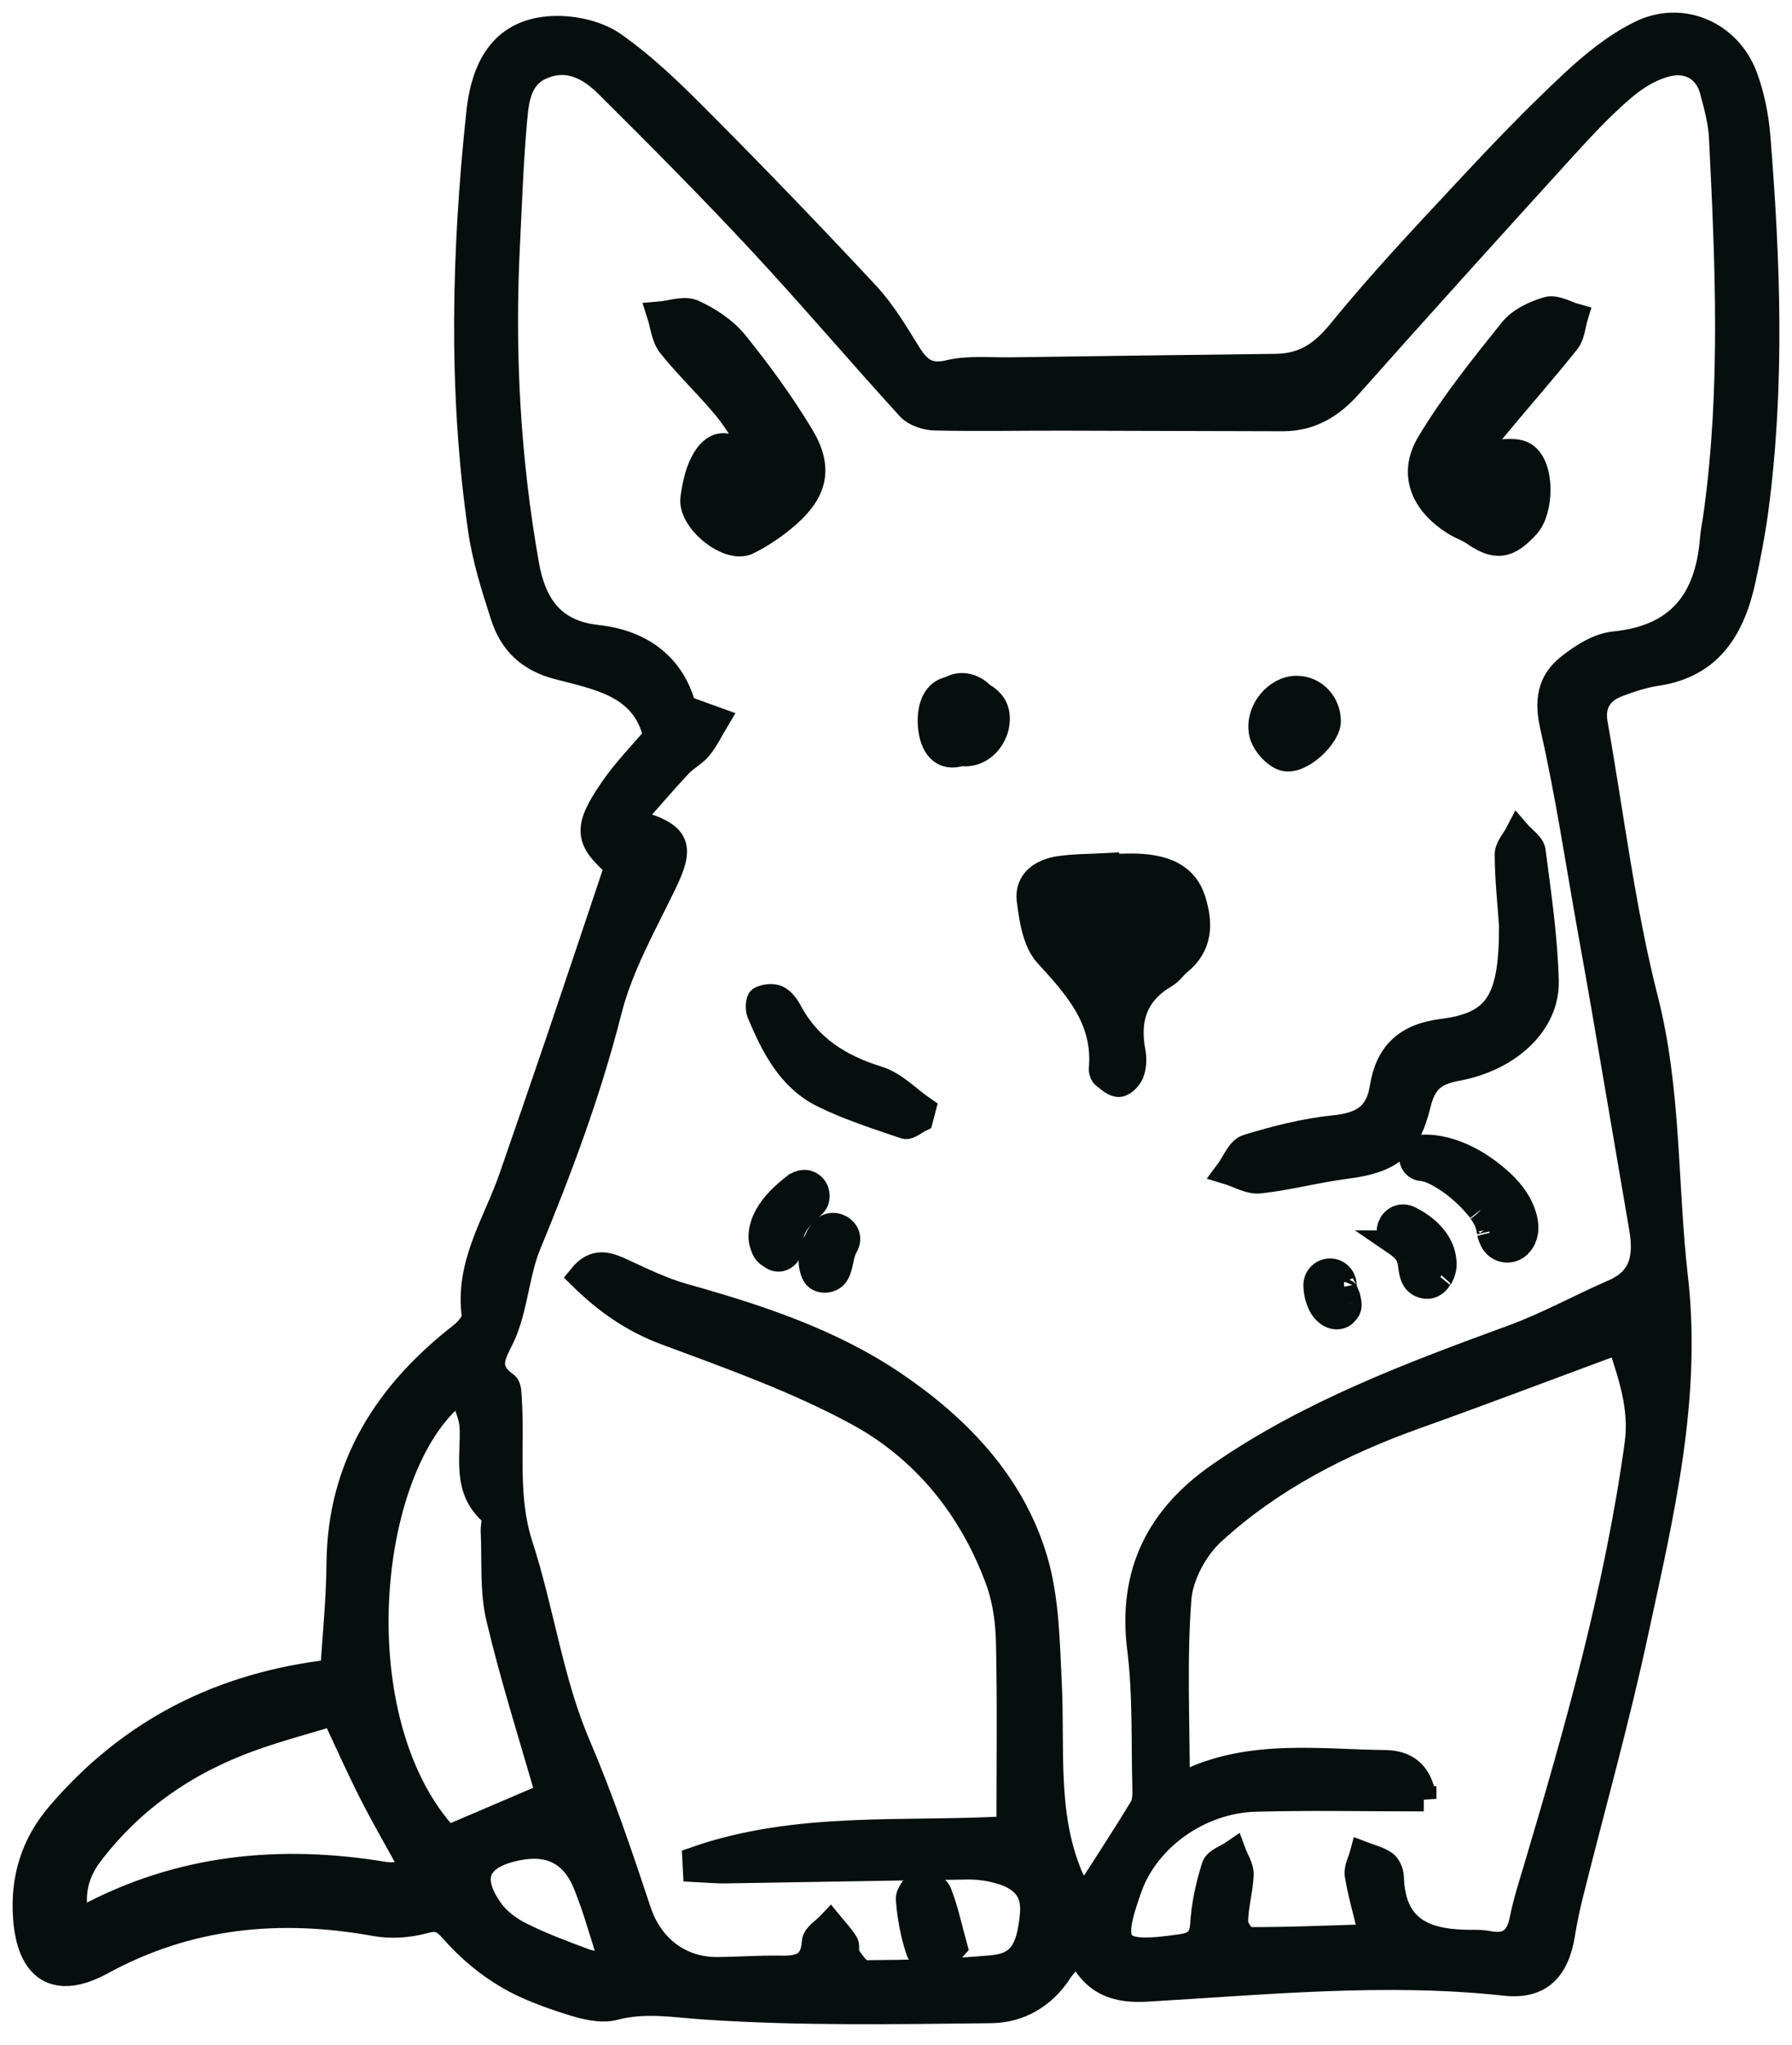
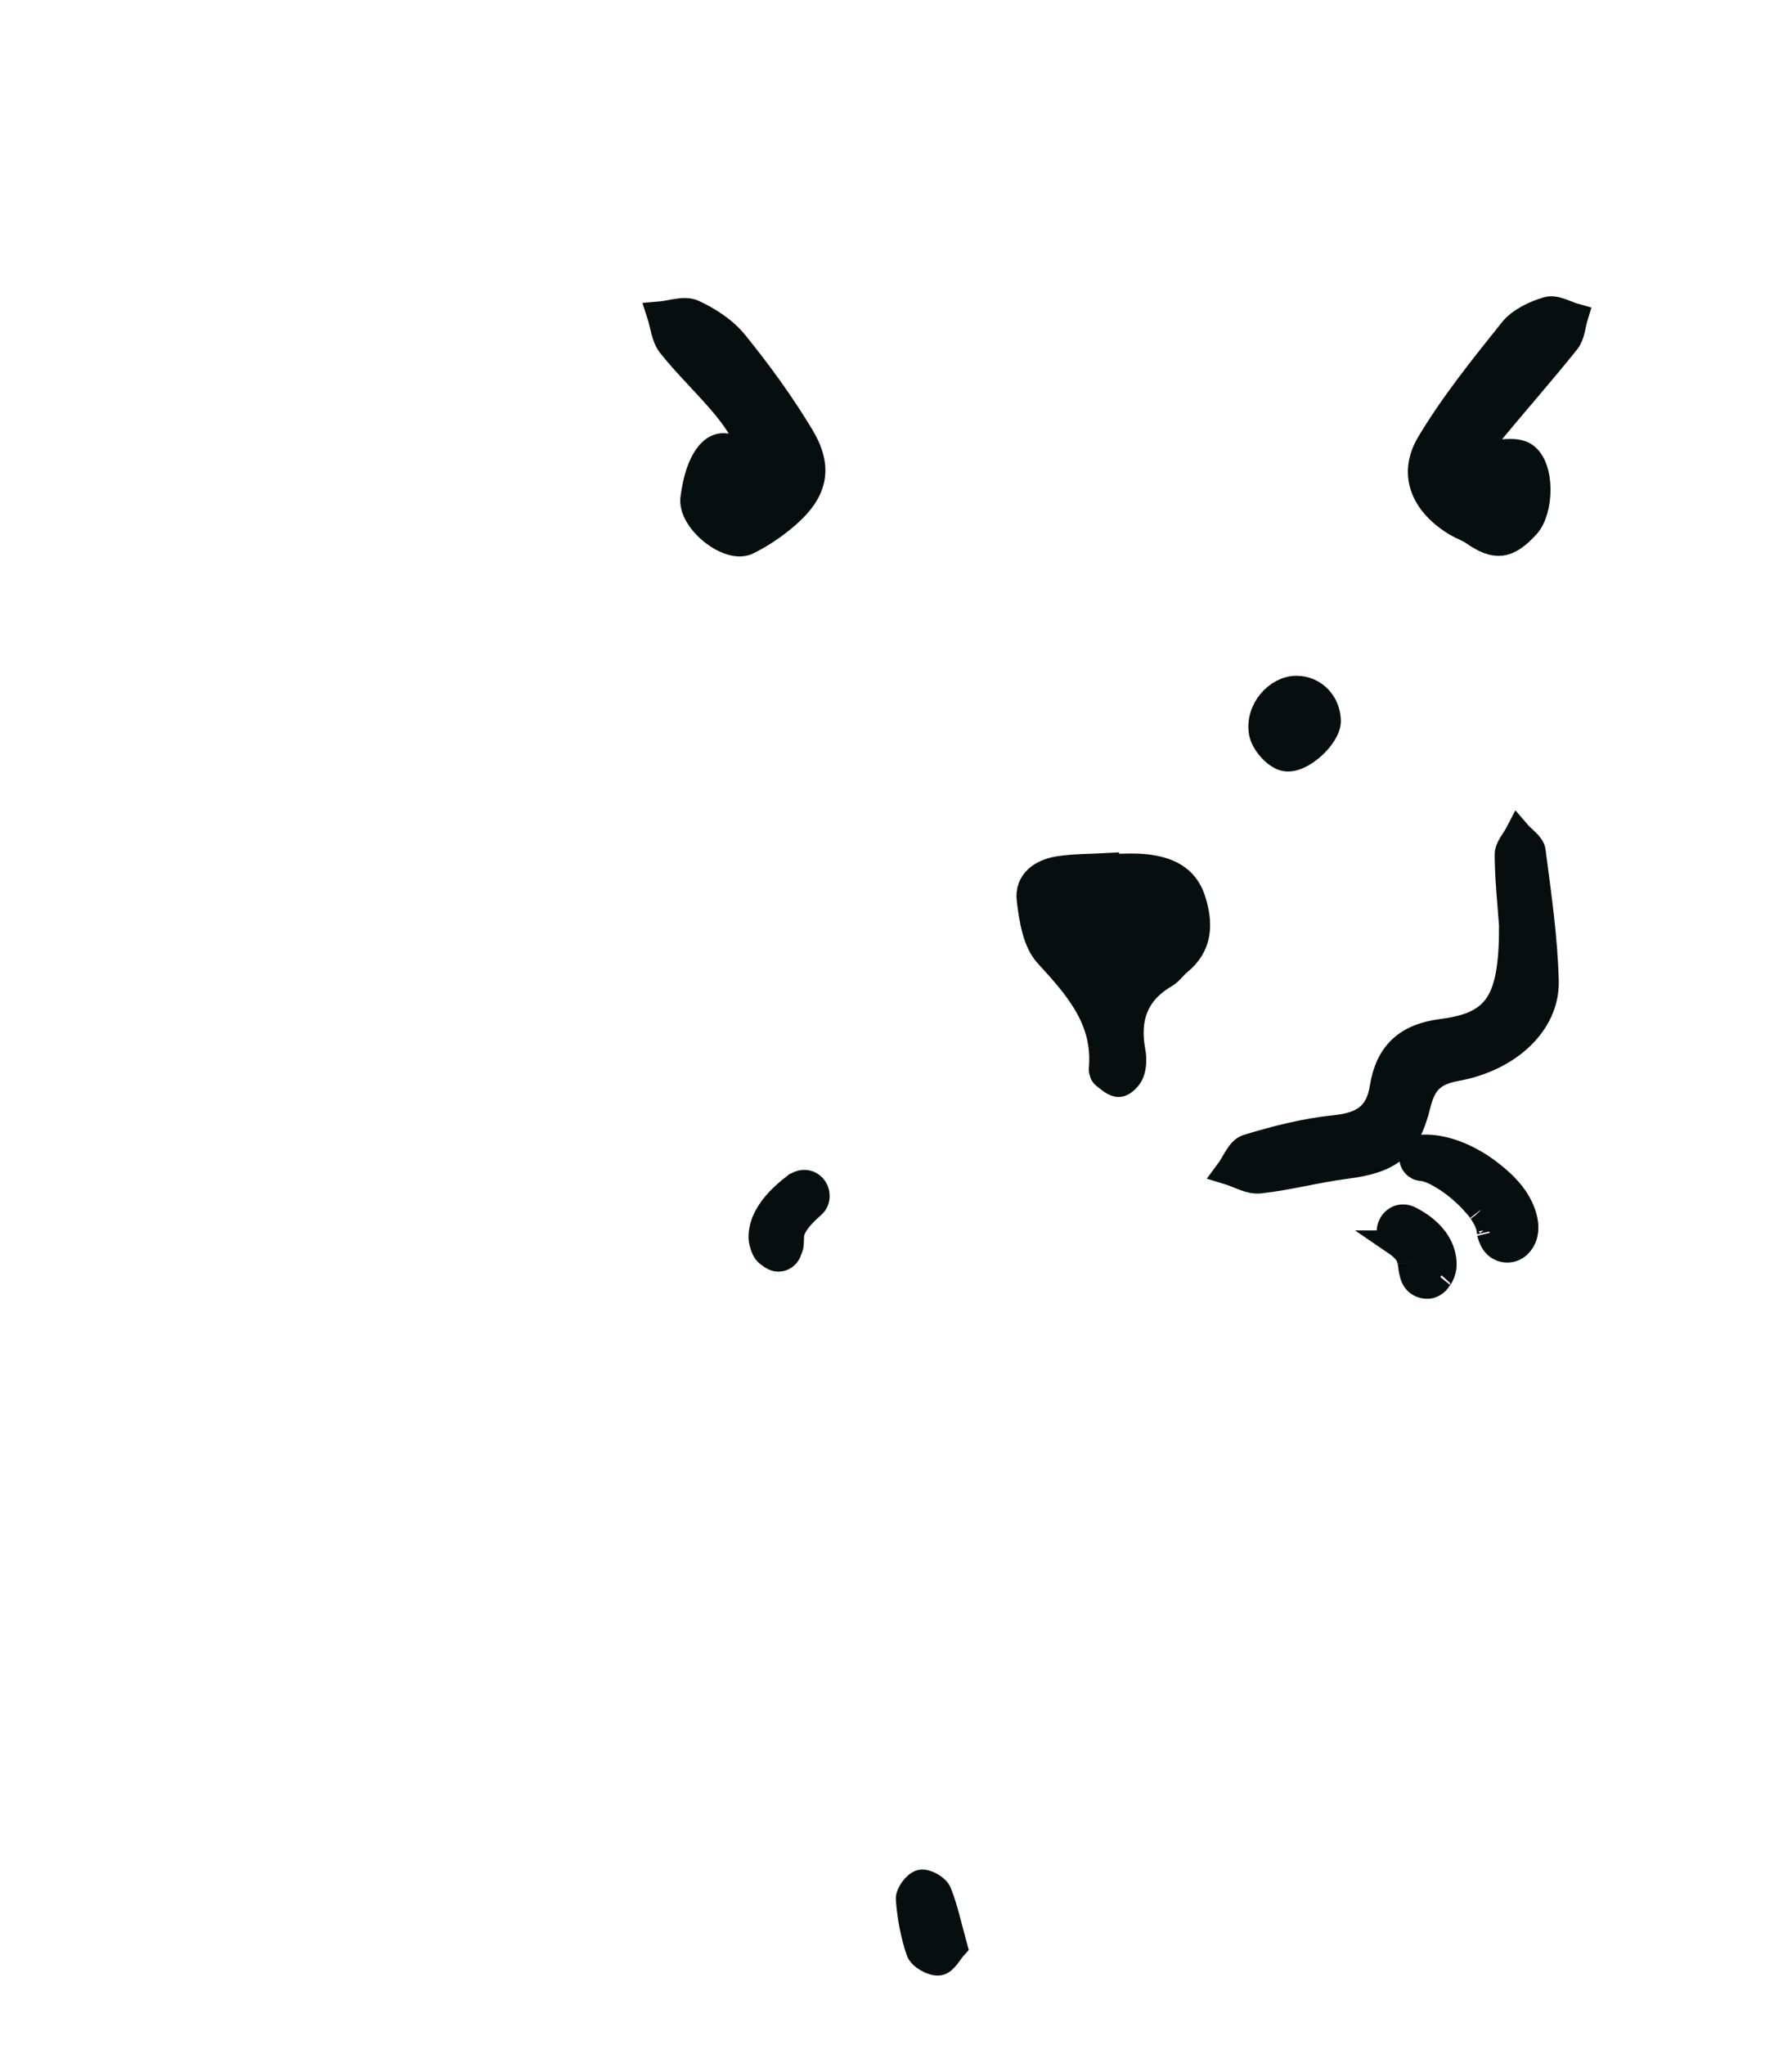
<svg xmlns="http://www.w3.org/2000/svg" width="71" height="81" viewBox="0 0 71 81" fill="none">
-   <path d="M42.735 77.252C42.407 77.608 42.161 77.809 41.997 78.064C41.353 79.066 40.382 79.621 39.269 79.633C35.487 79.673 31.694 79.745 27.927 79.489C26.703 79.406 25.559 79.194 24.335 79.515C23.805 79.653 23.147 79.483 22.594 79.306C21.727 79.029 20.848 78.716 20.072 78.252C19.313 77.799 18.602 77.207 18.013 76.547C17.642 76.13 17.437 75.909 16.83 76.077C16.208 76.25 15.497 76.301 14.863 76.186C11.077 75.503 7.469 75.844 4.033 77.719C2.229 78.704 1.161 78.022 1.017 75.951C0.908 74.398 1.319 73.05 2.349 71.848C5.193 68.532 8.791 66.715 13.187 66.219C13.273 64.807 13.424 63.374 13.435 61.941C13.467 58.048 15.331 55.179 18.284 52.875C18.521 52.69 18.826 52.336 18.794 52.102C18.518 50.067 19.644 48.435 20.26 46.657C20.881 44.863 21.503 43.07 22.113 41.273C22.891 38.981 23.657 36.684 24.456 34.302C23.26 33.269 23.18 32.821 24.264 31.246C24.777 30.499 25.424 29.845 25.991 29.173C25.523 27.109 23.704 26.837 22.073 26.403C20.955 26.106 20.276 25.444 19.943 24.422C19.573 23.287 19.209 22.128 19.039 20.951C18.251 15.47 18.392 9.973 18.972 4.485C19.191 2.405 20.081 1.286 21.744 1.144C22.586 1.072 23.623 1.28 24.303 1.753C25.587 2.648 26.725 3.778 27.838 4.897C30.046 7.117 32.22 9.373 34.353 11.665C34.993 12.353 35.486 13.189 35.986 13.994C36.379 14.627 36.764 14.958 37.603 14.757C38.372 14.574 39.208 14.664 40.015 14.653C43.527 14.603 47.038 14.557 50.55 14.515C51.645 14.503 52.384 14.021 53.099 13.141C54.715 11.153 56.48 9.286 58.228 7.411C59.547 5.995 60.893 4.599 62.306 3.28C63.119 2.523 64.019 1.789 65.005 1.308C66.65 0.507 68.509 1.333 69.141 3.049C69.418 3.799 69.579 4.617 69.644 5.416C70.04 10.346 70.222 15.28 69.564 20.204C69.442 21.112 69.266 22.014 69.074 22.91C68.661 24.829 67.806 26.346 65.636 26.668C65.12 26.744 64.61 26.914 64.118 27.097C63.409 27.362 63.06 27.875 63.2 28.665C63.848 32.308 64.286 36.005 65.198 39.581C66.126 43.227 65.958 46.928 66.378 50.592C66.932 55.432 65.799 60.059 64.801 64.698C64.054 68.172 63.087 71.599 62.225 75.048C62.097 75.56 61.99 76.078 61.906 76.599C61.681 77.988 61.023 78.698 59.629 78.546C54.88 78.03 50.16 78.509 45.431 78.781C44.33 78.845 43.315 78.622 42.736 77.251L42.735 77.252ZM24.947 32.515C26.897 33.027 27.048 33.464 26.314 34.983C25.518 36.631 24.584 38.267 24.14 40.019C23.331 43.213 22.191 46.261 20.94 49.291C20.491 50.38 20.433 51.631 19.994 52.725C19.681 53.504 19.054 54.132 20.048 54.842C20.172 54.93 20.162 55.236 20.176 55.444C20.301 57.361 19.992 59.283 20.614 61.199C21.459 63.803 21.82 66.593 22.887 69.088C23.817 71.262 24.566 73.472 25.304 75.7C25.77 77.106 26.929 78.016 28.397 78.012C29.239 78.009 30.083 77.942 30.925 77.958C31.682 77.973 32.216 77.838 32.27 76.907C32.284 76.658 32.678 76.431 32.898 76.194C33.104 76.447 33.337 76.684 33.505 76.962C33.587 77.096 33.488 77.35 33.578 77.472C33.769 77.732 34.03 78.14 34.261 78.139C35.945 78.129 37.634 78.095 39.309 77.941C40.431 77.838 40.776 77.233 40.909 75.835C41.007 74.804 40.427 74.345 39.577 74.106C39.178 73.994 38.748 73.939 38.334 73.944C35.138 73.984 31.943 74.047 28.747 74.096C28.35 74.102 27.952 74.06 27.555 74.041C27.548 73.909 27.542 73.778 27.535 73.646C31.6 72.22 35.878 72.677 39.98 72.431C39.98 69.988 40.015 67.524 39.961 65.062C39.943 64.228 39.826 63.351 39.539 62.575C38.478 59.7 36.596 57.383 33.944 55.952C31.55 54.659 28.95 53.731 26.39 52.781C25.071 52.291 24.014 51.547 23.015 50.565C23.57 49.879 24.096 50.086 24.669 50.35C25.46 50.715 26.255 51.103 27.088 51.336C30.01 52.155 32.906 53.105 35.42 54.807C37.945 56.517 40.095 58.733 41 61.747C41.473 63.327 41.49 65.065 41.571 66.738C41.693 69.262 41.383 71.826 42.377 74.251C42.532 74.628 42.78 74.967 42.935 75.237C43.761 73.946 44.521 72.79 45.239 71.608C45.371 71.389 45.372 71.064 45.364 70.79C45.316 68.957 45.385 67.106 45.158 65.293C44.781 62.277 45.93 60.064 48.33 58.406C51.894 55.944 55.906 54.446 59.933 52.971C61.304 52.469 62.596 51.752 63.939 51.167C65.104 50.66 65.232 49.734 65.046 48.645C64.546 45.731 64.052 42.817 63.551 39.904C63.373 38.862 63.184 37.823 62.998 36.783C62.519 34.113 62.121 31.424 61.519 28.783C61.289 27.775 61.4 27.014 62.133 26.423C62.657 26 63.323 25.572 63.961 25.508C66.494 25.257 67.645 23.808 67.849 21.392C67.878 21.041 67.952 20.694 67.999 20.344C68.68 15.388 68.457 10.417 68.21 5.447C68.18 4.822 68.008 4.196 67.845 3.585C67.613 2.721 66.9 2.364 66.142 2.516C65.492 2.647 64.836 3.042 64.32 3.482C63.466 4.209 62.694 5.04 61.937 5.872C59.1 8.993 56.269 12.12 53.468 15.273C52.743 16.088 51.919 16.581 50.83 16.58C47.915 16.577 45 16.561 42.084 16.557C40.407 16.554 38.728 16.587 37.05 16.551C36.7 16.543 36.248 16.399 36.022 16.153C34.036 13.978 32.13 11.73 30.124 9.575C28.159 7.464 26.125 5.416 24.079 3.383C23.391 2.699 22.547 2.205 21.507 2.627C20.56 3.01 20.462 3.92 20.387 4.747C20.238 6.396 20.184 8.054 20.101 9.709C19.887 13.952 20.116 18.166 20.857 22.355C21.147 23.996 21.913 25.062 23.654 25.25C25.495 25.449 26.683 26.451 27.088 28.037C27.637 28.235 28.017 28.373 28.397 28.51C28.176 28.877 27.991 29.273 27.725 29.603C27.508 29.871 27.166 30.035 26.928 30.291C26.294 30.973 25.686 31.681 24.948 32.513L24.947 32.515ZM56.412 71.245C54.076 71.245 51.903 71.198 49.734 71.258C47.514 71.32 45.452 72.817 44.759 74.743C43.891 77.158 44.177 77.481 46.781 77.109C47.359 77.026 47.617 76.835 47.657 76.197C47.704 75.432 47.876 74.662 48.106 73.931C48.182 73.688 48.606 73.555 48.87 73.373C48.977 73.664 49.182 73.96 49.171 74.247C49.146 74.876 48.954 75.501 48.952 76.128C48.951 76.371 49.278 76.825 49.458 76.826C51.049 76.834 52.641 76.762 54.351 76.71C54.122 75.762 53.907 75.02 53.778 74.264C53.734 74.005 53.906 73.709 53.98 73.43C54.277 73.545 54.603 73.618 54.861 73.793C55.01 73.894 55.117 74.159 55.123 74.354C55.192 76.564 56.647 76.956 58.431 76.934C58.606 76.932 58.784 76.945 58.955 76.978C59.709 77.124 60.142 76.856 60.301 76.067C60.447 75.343 60.674 74.636 60.886 73.927C62.524 68.425 64.08 62.905 64.867 57.198C65.072 55.71 64.58 54.398 64.17 53.115C61.378 54.148 58.759 55.145 56.121 56.087C53.151 57.148 50.366 58.563 48.038 60.702C47.352 61.333 46.774 62.41 46.704 63.325C46.519 65.734 46.641 68.166 46.641 70.645C46.851 70.605 46.995 70.607 47.113 70.552C49.618 69.388 52.276 69.784 54.889 69.815C55.579 69.824 56.254 70.117 56.412 71.247V71.245ZM18.275 55.03C14.439 57.713 13.365 68.159 17.722 72.809C19.153 72.198 20.505 71.619 21.727 71.097C21.074 68.812 20.324 66.471 19.76 64.085C19.5 62.986 19.602 61.799 19.545 60.651C19.533 60.415 19.649 60.054 19.535 59.96C18.381 59.005 18.765 57.72 18.709 56.514C18.688 56.061 18.454 55.617 18.276 55.03H18.275ZM13.221 67.849C12.175 68.168 11.092 68.454 10.039 68.826C7.463 69.736 5.273 71.212 3.596 73.41C3.009 74.18 2.807 75.02 3.035 75.987C3.184 75.975 3.301 75.998 3.382 75.955C7.132 73.937 11.109 73.554 15.247 74.243C15.588 74.3 15.953 74.208 16.449 74.176C15.812 73.017 15.244 72.044 14.734 71.042C14.211 70.016 13.744 68.96 13.221 67.849ZM24.28 77.886C24.006 77.003 23.814 76.367 23.61 75.735C23.503 75.401 23.378 75.073 23.255 74.744C22.764 73.425 21.832 72.91 20.459 73.198C18.889 73.528 18.52 74.359 19.439 75.661C19.725 76.066 20.18 76.402 20.628 76.627C21.438 77.035 22.295 77.351 23.146 77.67C23.449 77.784 23.79 77.797 24.28 77.886Z" fill="#060E0E" stroke="#060E0E" />
-   <path d="M43.842 34.325C44.367 34.325 44.897 34.276 45.416 34.336C46.252 34.432 46.983 34.737 47.27 35.644C47.568 36.583 47.553 37.449 46.71 38.132C46.52 38.286 46.377 38.511 46.17 38.631C44.988 39.322 44.64 40.348 44.886 41.653C44.936 41.922 44.928 42.234 44.835 42.485C44.761 42.683 44.531 42.926 44.346 42.948C44.162 42.971 43.936 42.759 43.751 42.62C43.68 42.568 43.632 42.429 43.64 42.335C43.811 40.388 42.679 39.122 41.476 37.808C41.01 37.298 40.877 36.397 40.783 35.65C40.689 34.9 41.277 34.513 41.956 34.409C42.576 34.315 43.212 34.325 43.841 34.289C43.841 34.301 43.842 34.313 43.842 34.325H43.842Z" fill="#060E0E" stroke="#060E0E" />
+   <path d="M43.842 34.325C44.367 34.325 44.897 34.276 45.416 34.336C46.252 34.432 46.983 34.737 47.27 35.644C47.568 36.583 47.553 37.449 46.71 38.132C46.52 38.286 46.377 38.511 46.17 38.631C44.988 39.322 44.64 40.348 44.886 41.653C44.936 41.922 44.928 42.234 44.835 42.485C44.761 42.683 44.531 42.926 44.346 42.948C44.162 42.971 43.936 42.759 43.751 42.62C43.68 42.568 43.632 42.429 43.64 42.335C43.811 40.388 42.679 39.122 41.476 37.808C41.01 37.298 40.877 36.397 40.783 35.65C40.689 34.9 41.277 34.513 41.956 34.409C42.576 34.315 43.212 34.325 43.841 34.289C43.841 34.301 43.842 34.313 43.842 34.325Z" fill="#060E0E" stroke="#060E0E" />
  <path d="M59.895 36.698C59.829 35.749 59.724 34.799 59.72 33.85C59.719 33.562 59.995 33.273 60.144 32.984C60.35 33.224 60.705 33.445 60.739 33.707C60.961 35.418 61.216 37.135 61.259 38.855C61.301 40.511 59.81 41.938 57.693 42.322C56.78 42.488 56.401 42.873 56.187 43.748C55.767 45.467 55.057 45.972 53.321 46.193C52.178 46.339 51.054 46.644 49.91 46.77C49.505 46.814 49.065 46.54 48.641 46.412C48.895 46.073 49.088 45.532 49.415 45.432C50.546 45.085 51.713 44.789 52.886 44.669C53.947 44.56 54.591 44.194 54.766 43.09C54.979 41.75 55.698 41.036 57.136 40.855C59.336 40.579 59.889 39.615 59.894 36.698H59.895Z" fill="#060E0E" stroke="#060E0E" />
  <path d="M30.02 18.066C29.612 17.437 29.256 16.766 28.784 16.189C28.076 15.322 27.25 14.552 26.552 13.678C26.297 13.358 26.261 12.861 26.125 12.444C26.577 12.407 27.103 12.204 27.465 12.367C28.086 12.648 28.718 13.064 29.143 13.589C30.087 14.758 30.981 15.983 31.755 17.271C32.515 18.534 32.296 19.459 31.176 20.432C30.708 20.838 30.179 21.197 29.625 21.47C28.865 21.844 27.334 20.612 27.459 19.726C27.535 19.188 27.656 18.605 27.939 18.159C28.527 17.232 29.185 17.785 29.794 18.256C29.869 18.193 29.945 18.13 30.021 18.066L30.02 18.066Z" fill="#060E0E" stroke="#060E0E" />
  <path d="M58.583 17.971C59.283 17.971 60.011 17.75 60.416 18.02C61.115 18.485 61.064 20.216 60.508 20.825C59.744 21.663 59.256 21.72 58.367 21.099C58.169 20.961 57.929 20.885 57.72 20.762C56.406 19.983 55.878 18.801 56.619 17.562C57.564 15.981 58.736 14.528 59.891 13.085C60.217 12.678 60.799 12.403 61.316 12.254C61.633 12.162 62.051 12.423 62.424 12.526C62.32 12.864 62.302 13.272 62.097 13.528C61.091 14.782 60.026 15.989 59.002 17.229C58.794 17.481 58.674 17.807 58.584 17.97L58.583 17.971Z" fill="#060E0E" stroke="#060E0E" />
-   <path d="M36.47 44.331C36.26 44.43 36.007 44.661 35.849 44.608C34.758 44.237 33.649 43.883 32.618 43.377C31.277 42.718 30.637 41.423 30.084 40.108C30.018 39.953 30.044 39.61 30.132 39.567C30.322 39.473 30.614 39.441 30.799 39.526C31.001 39.618 31.17 39.85 31.282 40.06C32.047 41.493 33.268 42.256 34.789 42.727C35.445 42.93 35.985 43.511 36.578 43.921C36.542 44.058 36.506 44.194 36.47 44.331Z" fill="#060E0E" stroke="#060E0E" />
  <path d="M52.626 28.553C52.637 29.153 51.544 30.204 50.886 30.04C50.512 29.946 50.057 29.422 49.984 29.027C49.817 28.13 50.589 27.262 51.369 27.266C52.066 27.268 52.613 27.829 52.626 28.554V28.553Z" fill="#060E0E" stroke="#060E0E" />
-   <path d="M39.483 28.21C39.419 27.902 39.188 27.677 38.923 27.532C38.584 27.181 38.083 27.021 37.631 27.295C37.044 27.394 36.83 28.015 36.862 28.667C36.897 29.362 37.193 30.04 37.96 29.873C37.998 29.865 38.035 29.852 38.071 29.838C38.942 29.979 39.658 29.065 39.483 28.21L39.483 28.21Z" fill="#060E0E" stroke="#060E0E" />
  <path d="M37.828 77.103C37.629 77.321 37.433 77.718 37.196 77.745C36.94 77.775 36.48 77.513 36.399 77.279C36.174 76.623 36.047 75.918 35.993 75.225C35.975 75.001 36.27 74.603 36.483 74.553C36.691 74.505 37.118 74.744 37.203 74.957C37.463 75.603 37.605 76.298 37.828 77.103H37.828Z" fill="#060E0E" stroke="#060E0E" />
  <path d="M56.34 46.278C56.587 46.298 56.906 46.452 57.183 46.623C57.563 46.857 57.815 47.062 58.127 47.358C58.283 47.506 58.425 47.667 58.564 47.83C58.591 47.862 58.617 47.895 58.642 47.928C58.548 47.81 58.667 47.967 58.678 47.982C58.733 48.062 58.783 48.145 58.831 48.228C58.876 48.309 58.913 48.392 58.952 48.476C58.867 48.293 58.968 48.542 58.981 48.591C58.989 48.623 58.996 48.655 59.001 48.687C58.935 48.347 59.044 48.936 59.018 48.829C59.049 48.956 59.09 49.076 59.159 49.19C59.377 49.551 59.872 49.617 60.174 49.322C60.641 48.866 60.437 48.143 60.156 47.645C59.878 47.15 59.451 46.763 59.009 46.423C58.282 45.864 57.278 45.394 56.34 45.441C55.798 45.468 55.808 46.235 56.34 46.279V46.278Z" fill="#060E0E" stroke="#060E0E" />
  <path d="M55.306 49.233C55.538 49.391 55.716 49.564 55.836 49.804C55.809 49.75 55.892 50.114 55.88 50.003C55.902 50.215 55.917 50.393 56.009 50.591C55.982 50.489 55.954 50.387 55.926 50.285C55.961 50.66 56.135 50.904 56.515 50.943C56.71 50.963 56.926 50.818 57.018 50.653C56.955 50.707 56.981 50.67 57.097 50.54C57.134 50.469 57.162 50.395 57.181 50.318C57.217 50.195 57.217 50.061 57.205 49.935C57.179 49.675 57.1 49.447 56.964 49.223C56.711 48.806 56.292 48.491 55.865 48.274C55.226 47.949 54.718 48.831 55.307 49.233H55.306Z" fill="#060E0E" stroke="#060E0E" />
-   <path d="M52.141 50.903C52.144 51.166 52.2 51.401 52.304 51.64C52.433 51.933 52.739 52.221 53.081 52.139C53.222 52.104 53.297 52.018 53.381 51.907C53.504 51.743 53.43 51.53 53.392 51.352C53.367 51.29 53.342 51.229 53.315 51.168C53.239 51.014 53.345 51.267 53.29 51.112C53.273 51.065 53.263 51.015 53.253 50.966C53.279 51.09 53.254 50.92 53.254 50.903C53.246 50.598 53.007 50.344 52.697 50.344C52.388 50.344 52.137 50.598 52.141 50.903V50.903Z" fill="#060E0E" stroke="#060E0E" />
  <path d="M31.473 46.986C31.052 47.316 30.651 47.683 30.389 48.158C30.253 48.403 30.163 48.68 30.157 48.962C30.152 49.149 30.207 49.314 30.279 49.483C30.352 49.652 30.535 49.749 30.627 49.806C30.873 49.956 31.184 49.81 31.265 49.545C31.301 49.428 31.337 49.417 31.345 49.271C31.351 49.167 31.355 49.066 31.359 48.962C31.364 48.825 31.393 48.735 31.459 48.605C31.637 48.261 31.936 47.99 32.218 47.734C32.431 47.541 32.413 47.182 32.218 46.986C31.997 46.764 31.7 46.809 31.474 46.986H31.473Z" fill="#060E0E" stroke="#060E0E" />
-   <path d="M32.539 48.795C32.398 49.003 32.298 49.236 32.221 49.474C32.112 49.815 32.107 50.114 32.248 50.444C32.405 50.813 32.977 50.761 33.15 50.444C33.337 50.103 33.301 49.7 33.499 49.36C33.866 48.73 32.938 48.207 32.538 48.796L32.539 48.795Z" fill="#060E0E" stroke="#060E0E" />
</svg>